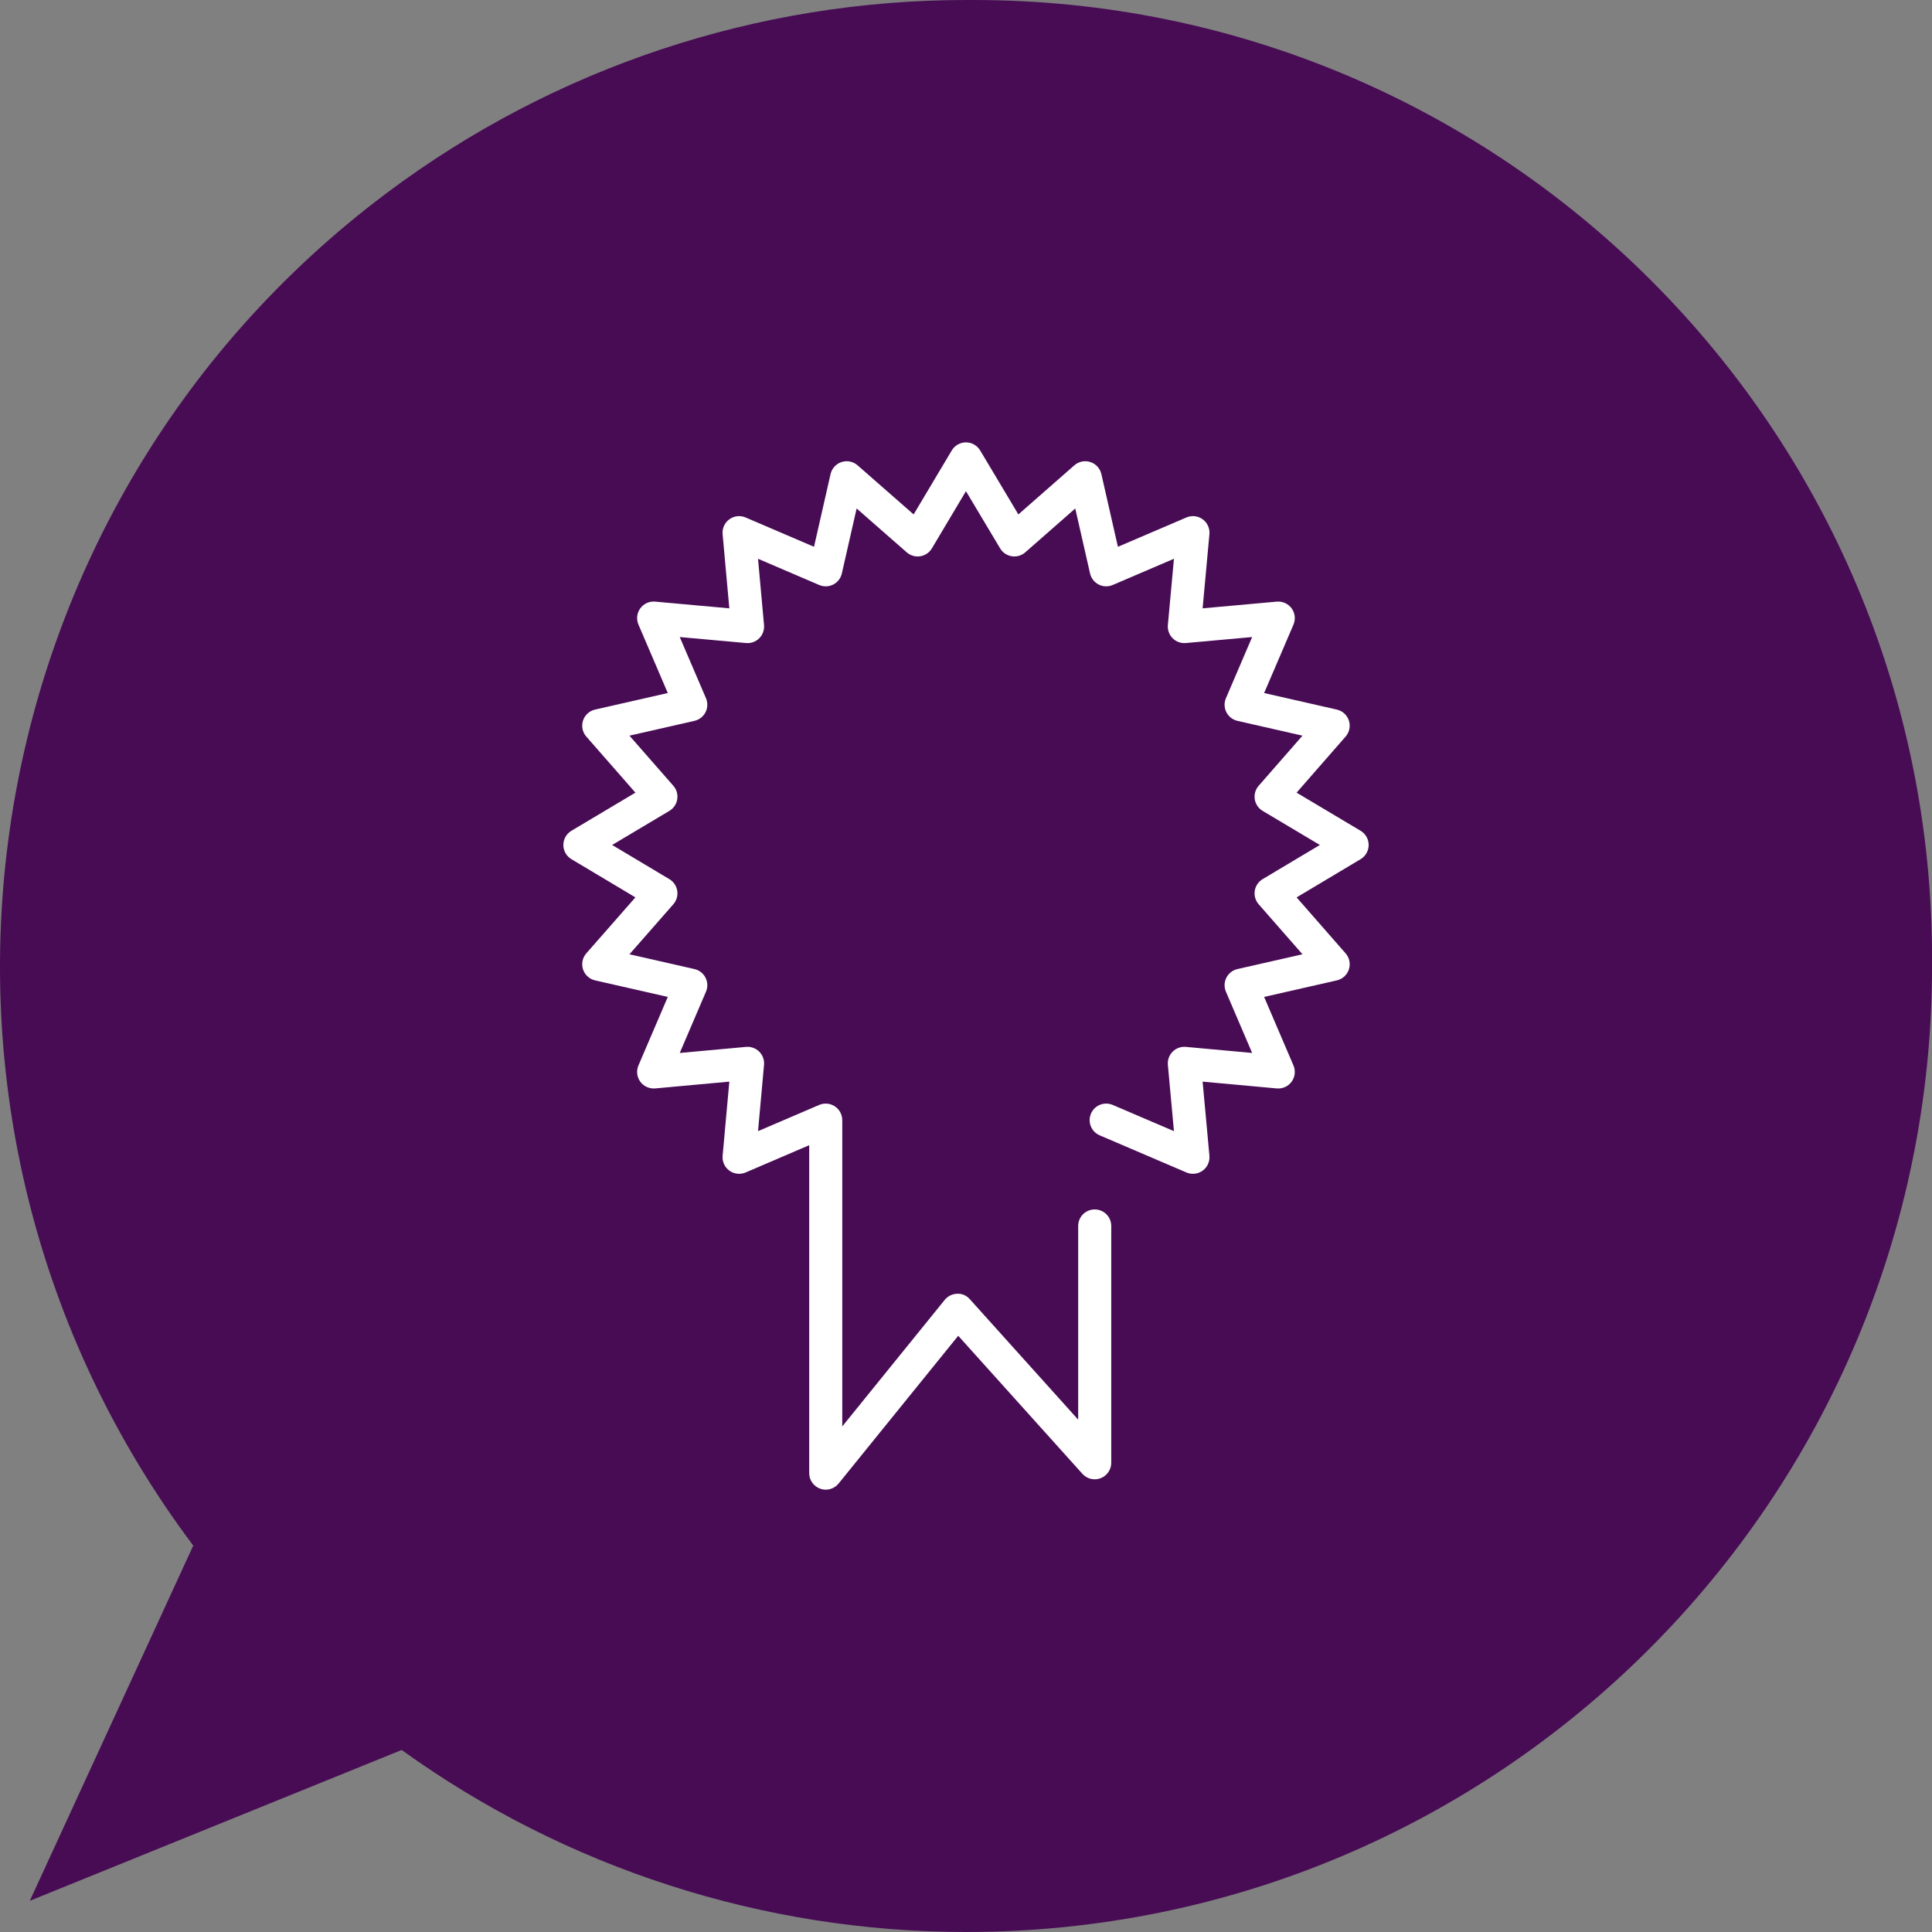
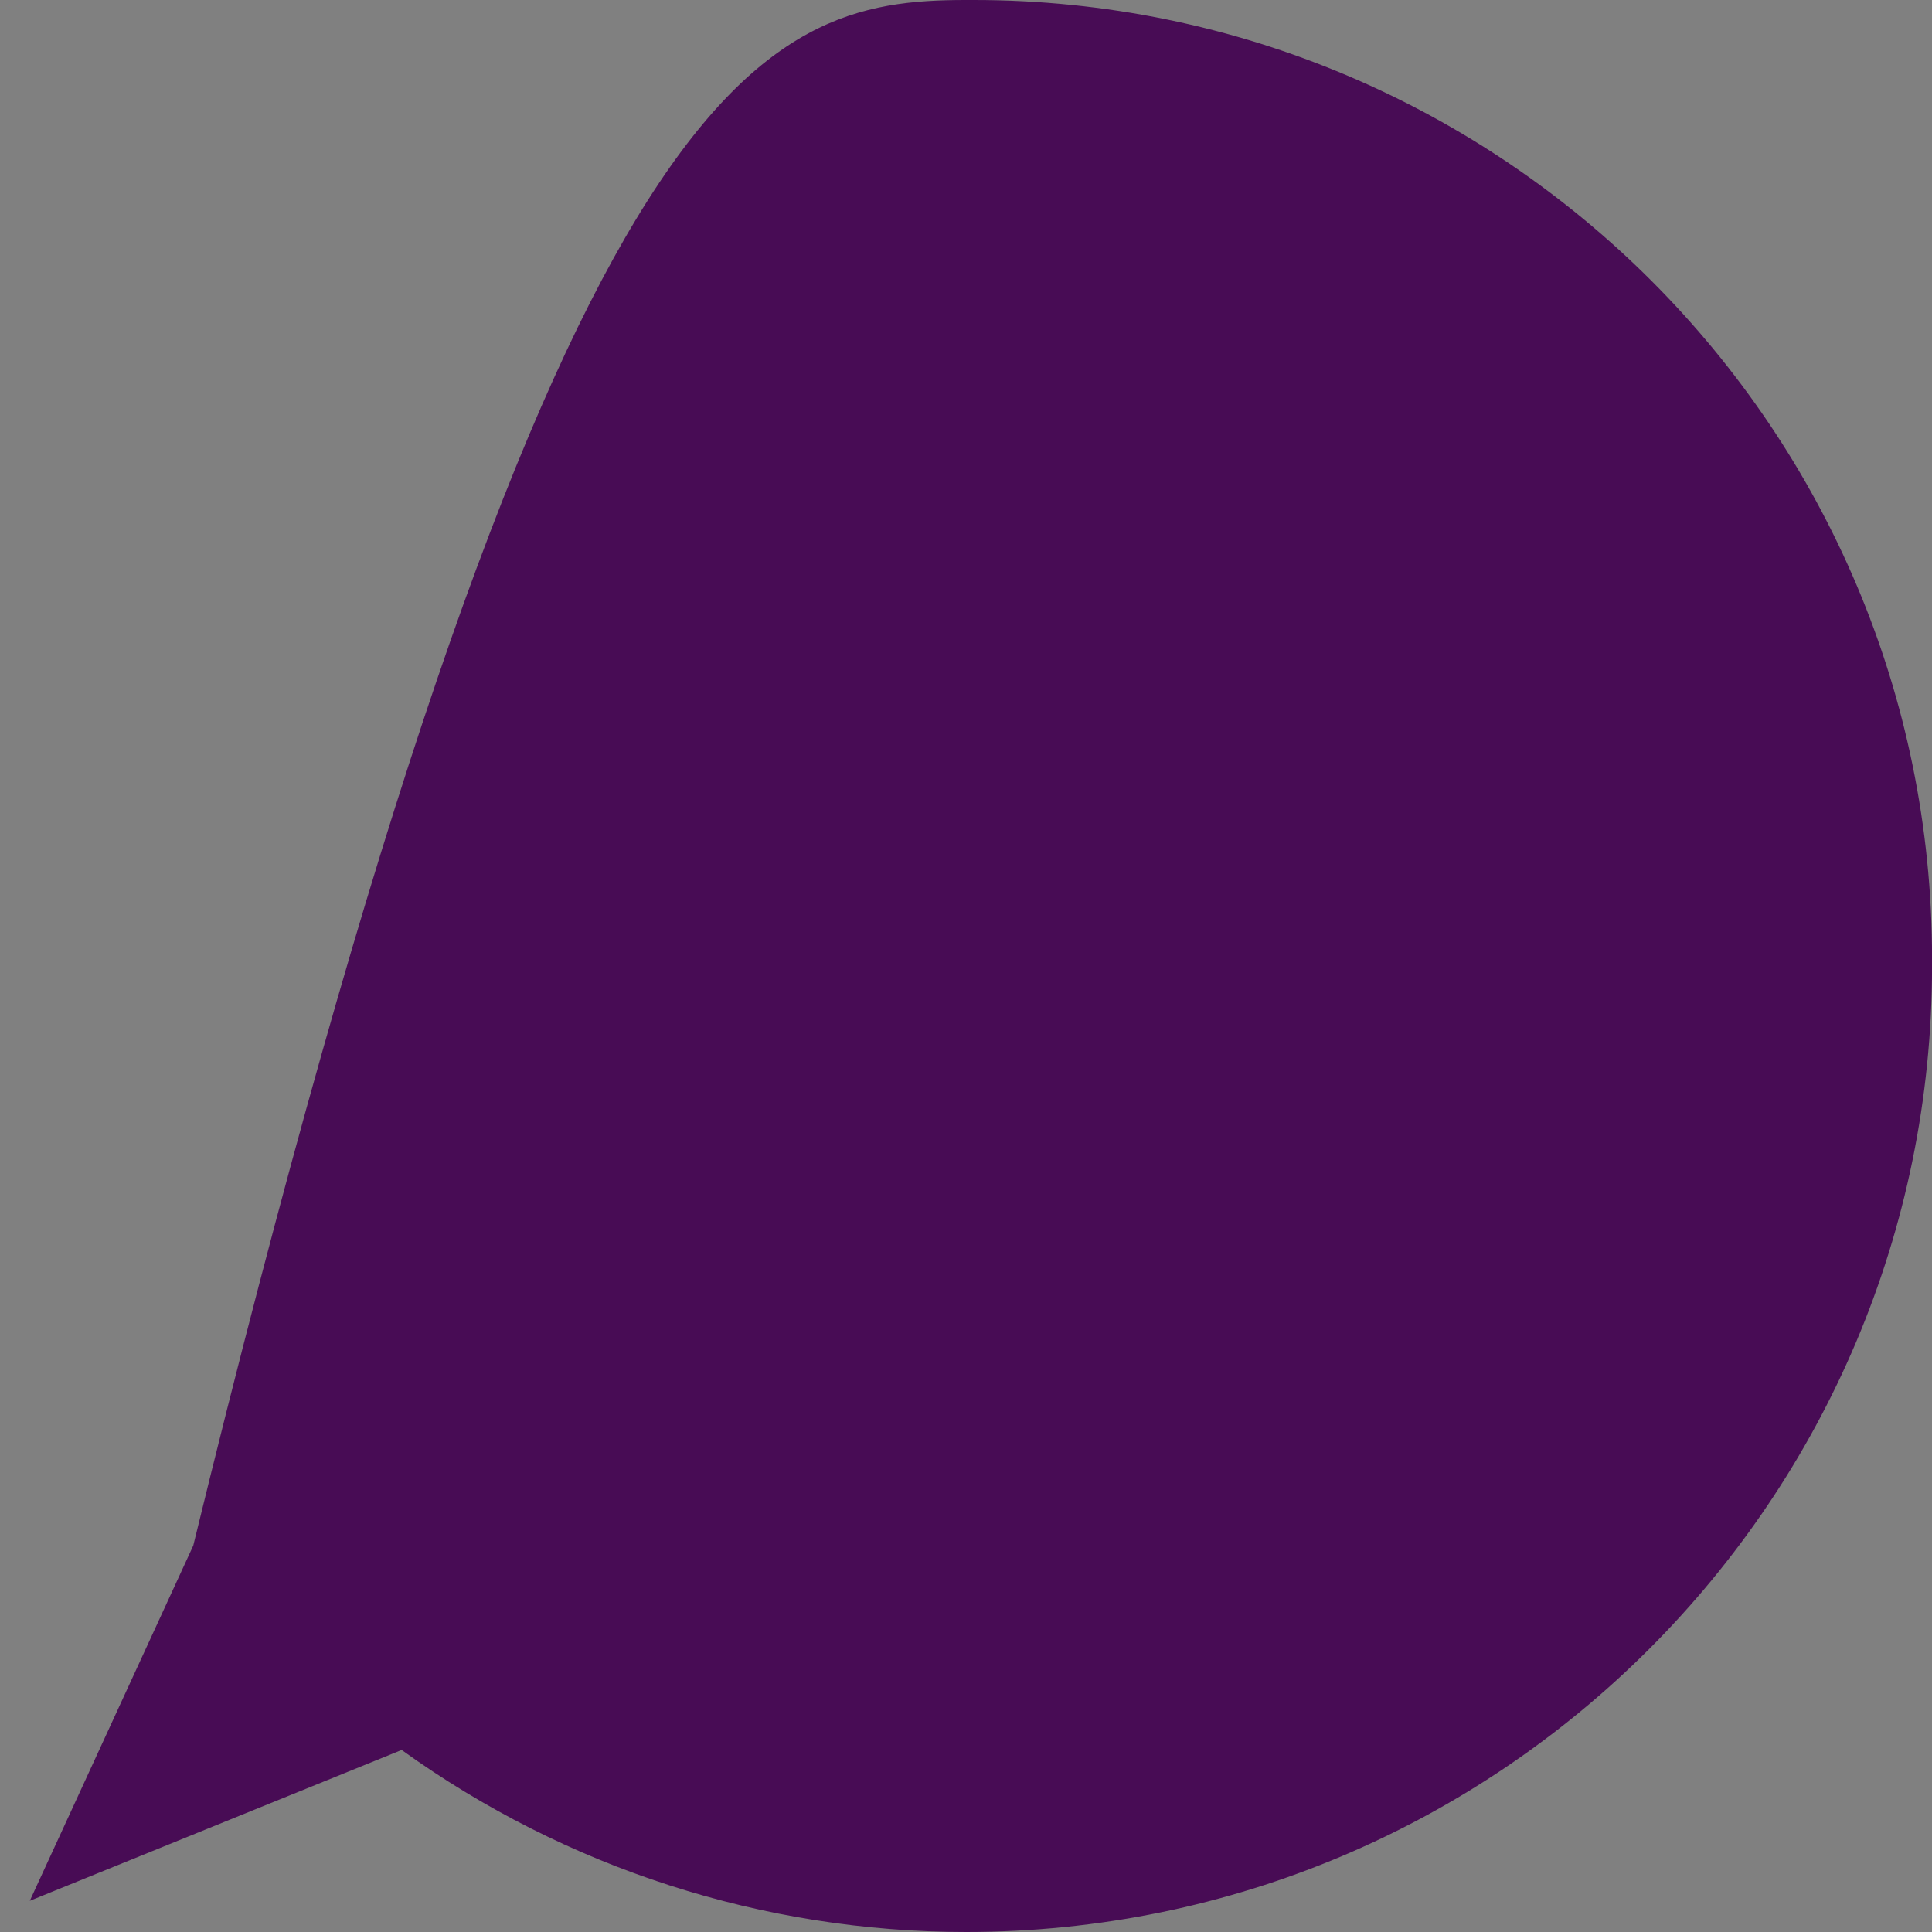
<svg xmlns="http://www.w3.org/2000/svg" id="Ebene_1" x="0px" y="0px" viewBox="0 0 254 254" style="enable-background:new 0 0 254 254;" xml:space="preserve">
  <rect x="0" y="0" width="254" height="254" fill="#808080" stroke="none" />
  <style type="text/css"> .st0{fill:#480C55;} .st1{fill:#FFFFFF;} </style>
-   <path class="st0" d="M25.407,203.2c-42.084-56.112-30.712-135.716,25.4-177.8C72.791,8.913,99.528,0,127.007,0h1 c69.588,0,126,56.412,126,126c0,0.17,0,0.33,0,0.5s0,0.33,0,0.5c0,70.14-56.86,127-127,127c-26.631,0-52.588-8.371-74.2-23.93 L3.917,249.9L25.407,203.2z" />
+   <path class="st0" d="M25.407,203.2C72.791,8.913,99.528,0,127.007,0h1 c69.588,0,126,56.412,126,126c0,0.17,0,0.33,0,0.5s0,0.33,0,0.5c0,70.14-56.86,127-127,127c-26.631,0-52.588-8.371-74.2-23.93 L3.917,249.9L25.407,203.2z" />
  <g>
-     <path class="st1" d="M108.56,195.845c-0.242,0-0.488-0.041-0.725-0.125c-0.868-0.307-1.449-1.128-1.449-2.049V150.56l-8.361,3.585 c-0.704,0.299-1.515,0.211-2.134-0.239c-0.619-0.45-0.957-1.192-0.888-1.955l0.882-9.749l-9.751,0.892 c-0.763,0.061-1.505-0.266-1.957-0.887c-0.45-0.619-0.541-1.43-0.24-2.134l3.858-9.009l-9.559-2.174 c-0.747-0.17-1.35-0.72-1.586-1.449c-0.236-0.729-0.071-1.529,0.433-2.105l6.454-7.359l-8.412-5.023 c-0.657-0.393-1.06-1.103-1.059-1.868s0.403-1.475,1.061-1.865l8.411-5.012l-6.455-7.371c-0.505-0.576-0.669-1.374-0.432-2.103 c0.236-0.728,0.839-1.278,1.585-1.448l9.559-2.175l-3.856-8.994c-0.302-0.704-0.212-1.514,0.238-2.134 c0.449-0.619,1.185-0.955,1.955-0.888l9.753,0.882l-0.882-9.753c-0.069-0.763,0.269-1.505,0.888-1.955 c0.619-0.45,1.43-0.541,2.134-0.238l8.994,3.856l2.175-9.559c0.17-0.747,0.72-1.349,1.449-1.585 c0.725-0.236,1.526-0.073,2.103,0.432l7.37,6.455l5.012-8.411c0.392-0.657,1.101-1.06,1.866-1.061c0.001,0,0.001,0,0.001,0 c0.765,0,1.474,0.402,1.866,1.059l5.025,8.412l7.357-6.453c0.576-0.505,1.373-0.671,2.105-0.434 c0.729,0.236,1.28,0.839,1.449,1.585l2.175,9.56l9.009-3.858c0.703-0.302,1.516-0.212,2.134,0.241 c0.62,0.45,0.957,1.193,0.887,1.956l-0.893,9.751l9.749-0.882c0.754-0.064,1.505,0.268,1.955,0.888 c0.45,0.62,0.541,1.43,0.239,2.134l-3.856,8.995l9.558,2.175c0.746,0.17,1.349,0.72,1.585,1.447 c0.236,0.728,0.072,1.526-0.432,2.103l-6.443,7.371l8.412,5.013c0.658,0.391,1.062,1.1,1.062,1.865s-0.402,1.475-1.059,1.868 l-8.414,5.025l6.443,7.359c0.504,0.576,0.668,1.376,0.432,2.103c-0.236,0.729-0.839,1.28-1.585,1.449l-9.56,2.174l3.857,9.01 c0.301,0.703,0.211,1.514-0.241,2.133c-0.449,0.619-1.185,0.955-1.956,0.887l-9.746-0.892l0.893,9.746 c0.069,0.763-0.268,1.506-0.887,1.956c-0.619,0.45-1.431,0.539-2.134,0.241l-11.407-4.885c-1.103-0.473-1.615-1.751-1.142-2.855 c0.473-1.101,1.744-1.612,2.855-1.142l8.052,3.448l-0.798-8.715c-0.058-0.643,0.171-1.278,0.628-1.735 c0.456-0.454,1.083-0.684,1.735-0.628l8.716,0.798l-3.448-8.055c-0.253-0.592-0.231-1.267,0.061-1.841 c0.293-0.575,0.827-0.991,1.455-1.134l8.548-1.943l-5.759-6.577c-0.425-0.485-0.611-1.135-0.511-1.772s0.478-1.196,1.032-1.527 l7.524-4.494l-7.521-4.483c-0.555-0.33-0.934-0.889-1.035-1.526s0.086-1.287,0.511-1.772l5.762-6.591l-8.55-1.945 c-0.628-0.143-1.162-0.558-1.455-1.133c-0.293-0.575-0.314-1.25-0.061-1.843l3.448-8.043l-8.719,0.788 c-0.635,0.057-1.277-0.173-1.734-0.629c-0.456-0.456-0.685-1.092-0.627-1.735l0.798-8.716l-8.052,3.449 c-0.596,0.255-1.271,0.231-1.843-0.062c-0.575-0.293-0.991-0.826-1.134-1.454l-1.944-8.544l-6.575,5.768 c-0.485,0.426-1.132,0.617-1.772,0.514c-0.638-0.1-1.197-0.479-1.528-1.033l-4.495-7.524l-4.483,7.523 c-0.33,0.554-0.89,0.933-1.528,1.034c-0.637,0.103-1.286-0.086-1.772-0.512l-6.591-5.772l-1.945,8.547 c-0.143,0.629-0.558,1.162-1.133,1.455c-0.575,0.293-1.249,0.315-1.844,0.06l-8.042-3.448l0.788,8.718 c0.058,0.643-0.172,1.277-0.628,1.733c-0.455,0.456-1.083,0.683-1.733,0.628l-8.718-0.788l3.448,8.042 c0.255,0.593,0.232,1.269-0.061,1.844c-0.292,0.575-0.825,0.99-1.454,1.133l-8.547,1.945l5.772,6.59 c0.425,0.485,0.613,1.135,0.512,1.772c-0.1,0.638-0.48,1.197-1.034,1.527l-7.523,4.483l7.524,4.494 c0.554,0.331,0.933,0.892,1.033,1.529c0.1,0.637-0.088,1.287-0.513,1.772l-5.768,6.576l8.543,1.943 c0.629,0.143,1.162,0.559,1.455,1.134c0.293,0.575,0.316,1.25,0.062,1.843l-3.449,8.054l8.716-0.798 c0.643-0.059,1.277,0.171,1.735,0.627c0.456,0.456,0.687,1.091,0.629,1.734l-0.788,8.717l8.042-3.448 c0.674-0.286,1.443-0.218,2.054,0.184c0.61,0.402,0.977,1.084,0.977,1.815v40.269l13.471-16.637c0.4-0.494,0.997-0.788,1.633-0.804 c0.67-0.048,1.248,0.246,1.673,0.719l14.24,15.831v-25.464c0-1.2,0.974-2.174,2.174-2.174c1.2,0,2.174,0.974,2.174,2.174v31.132 c0,0.9-0.555,1.707-1.396,2.03c-0.836,0.323-1.792,0.096-2.395-0.576l-16.327-18.151L110.25,195.04 C109.829,195.559,109.204,195.845,108.56,195.845z" />
-   </g>
+     </g>
</svg>